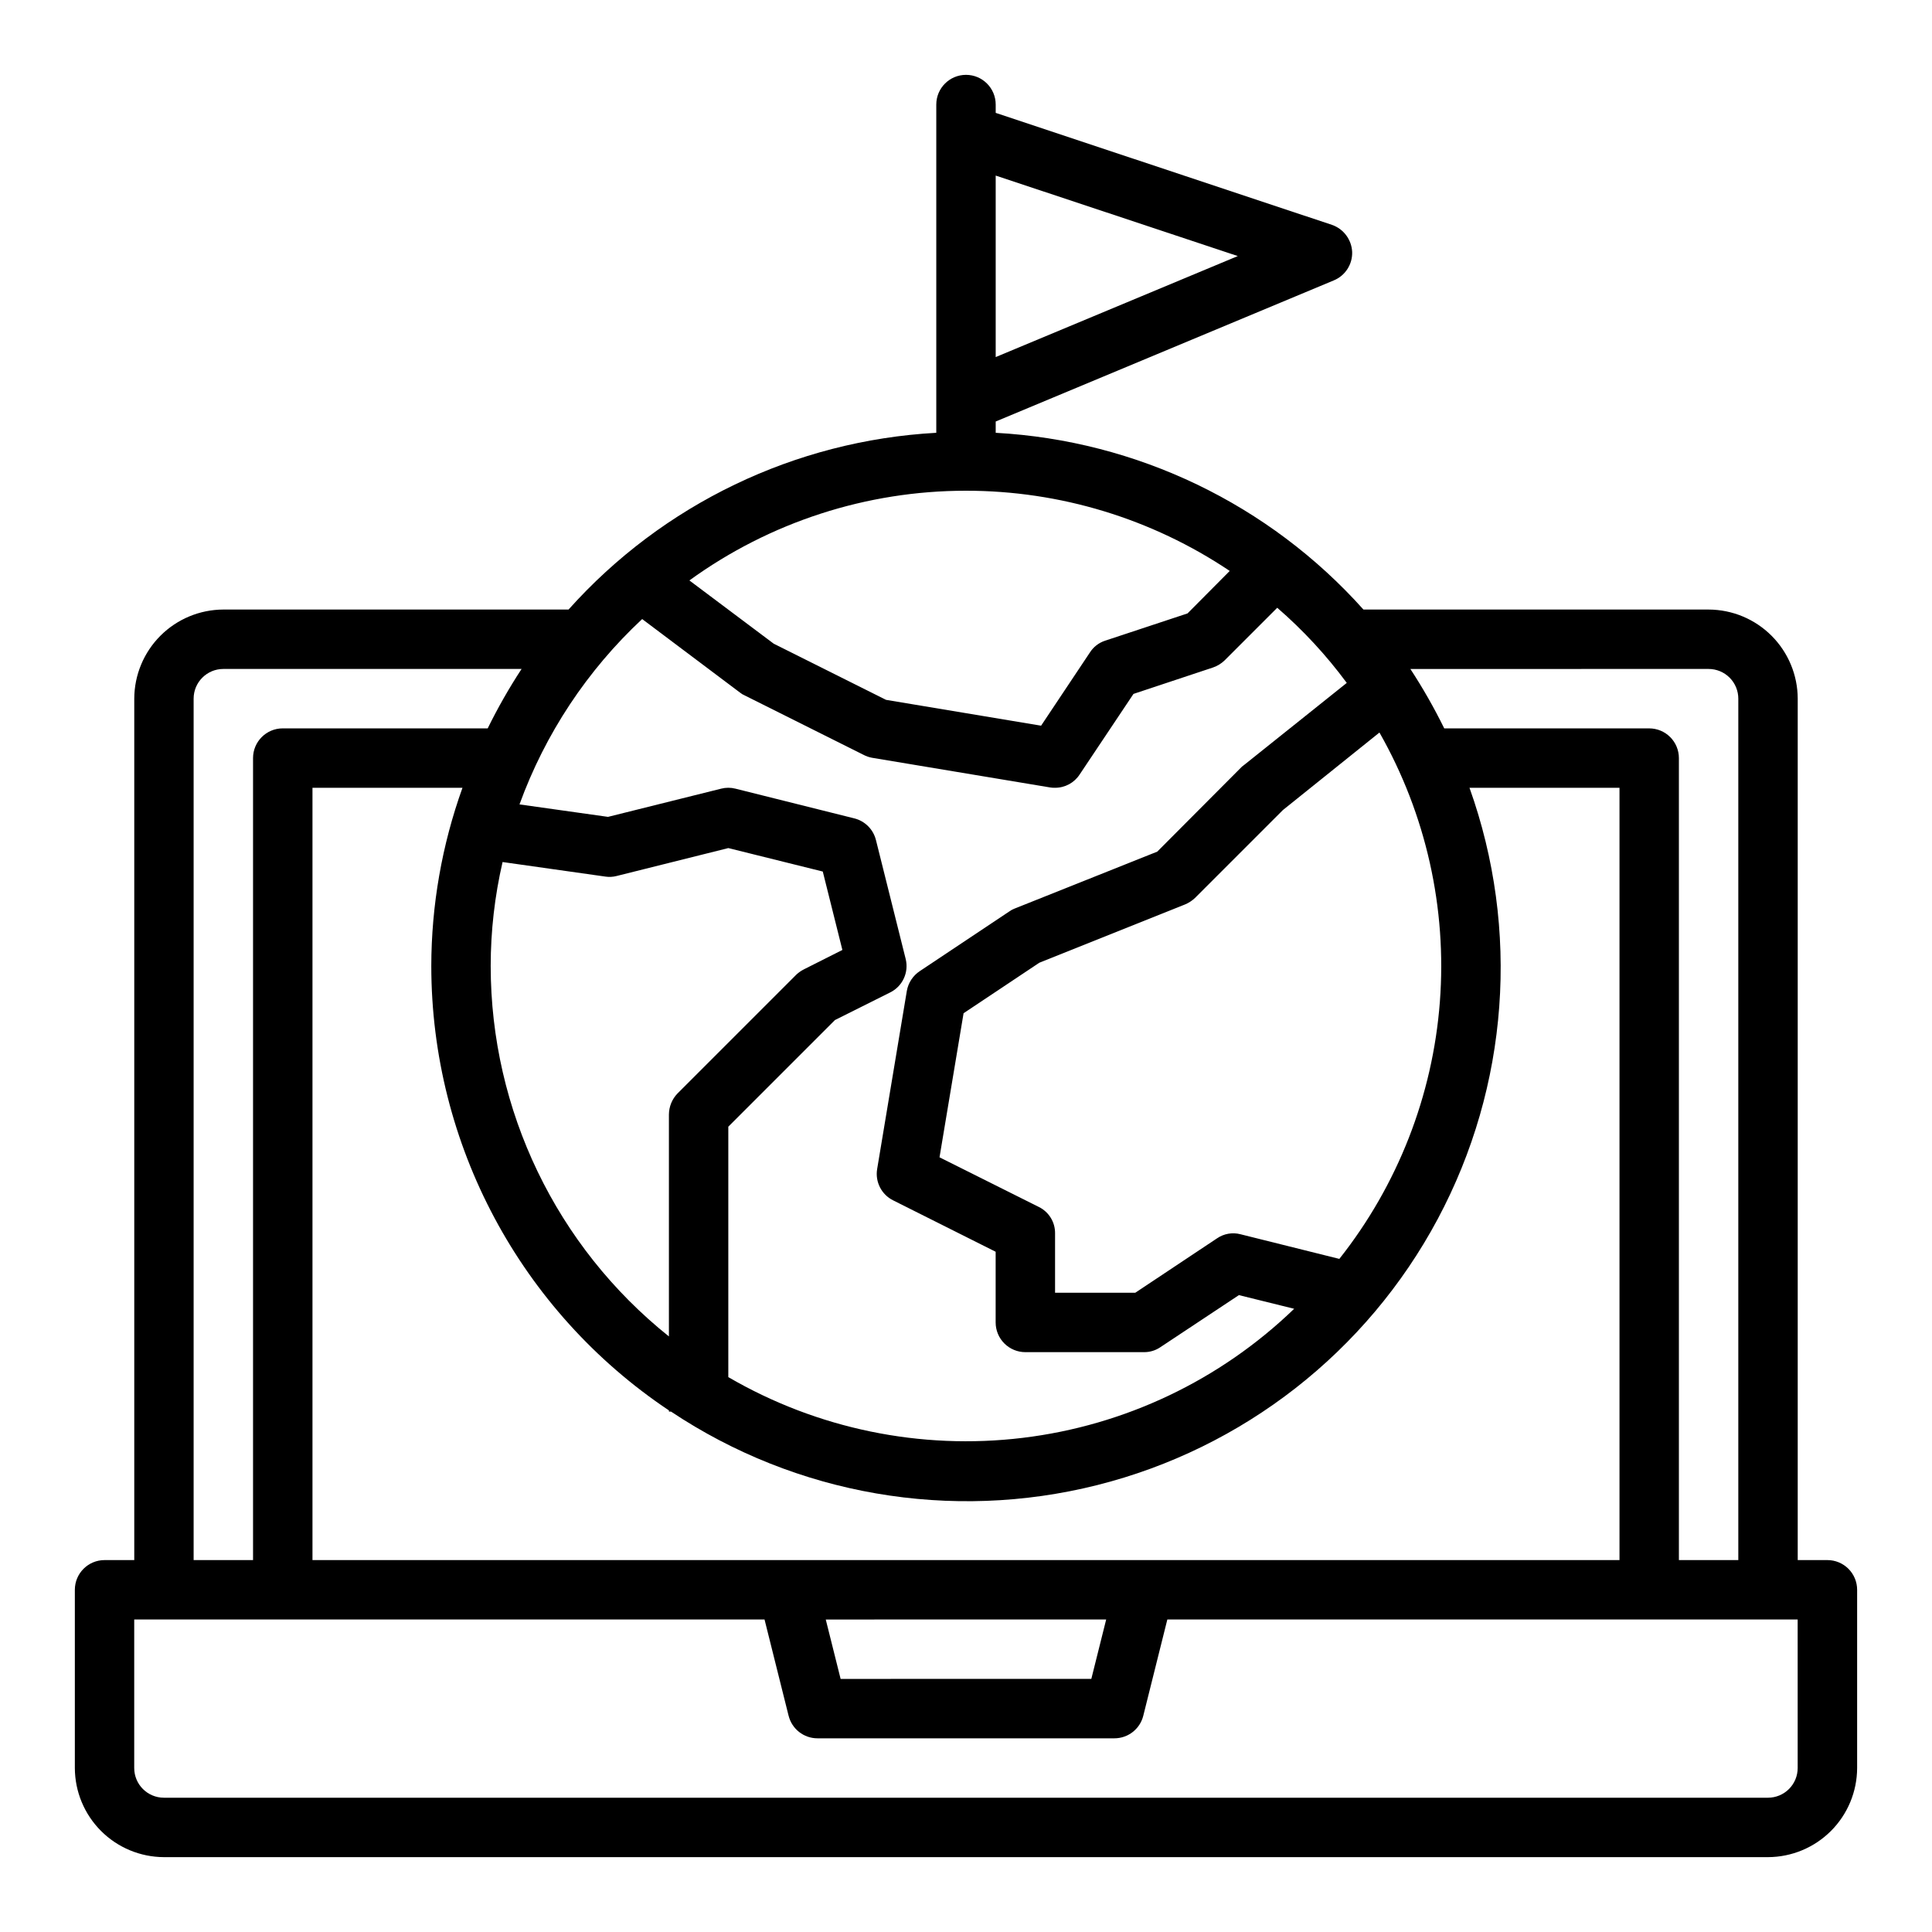
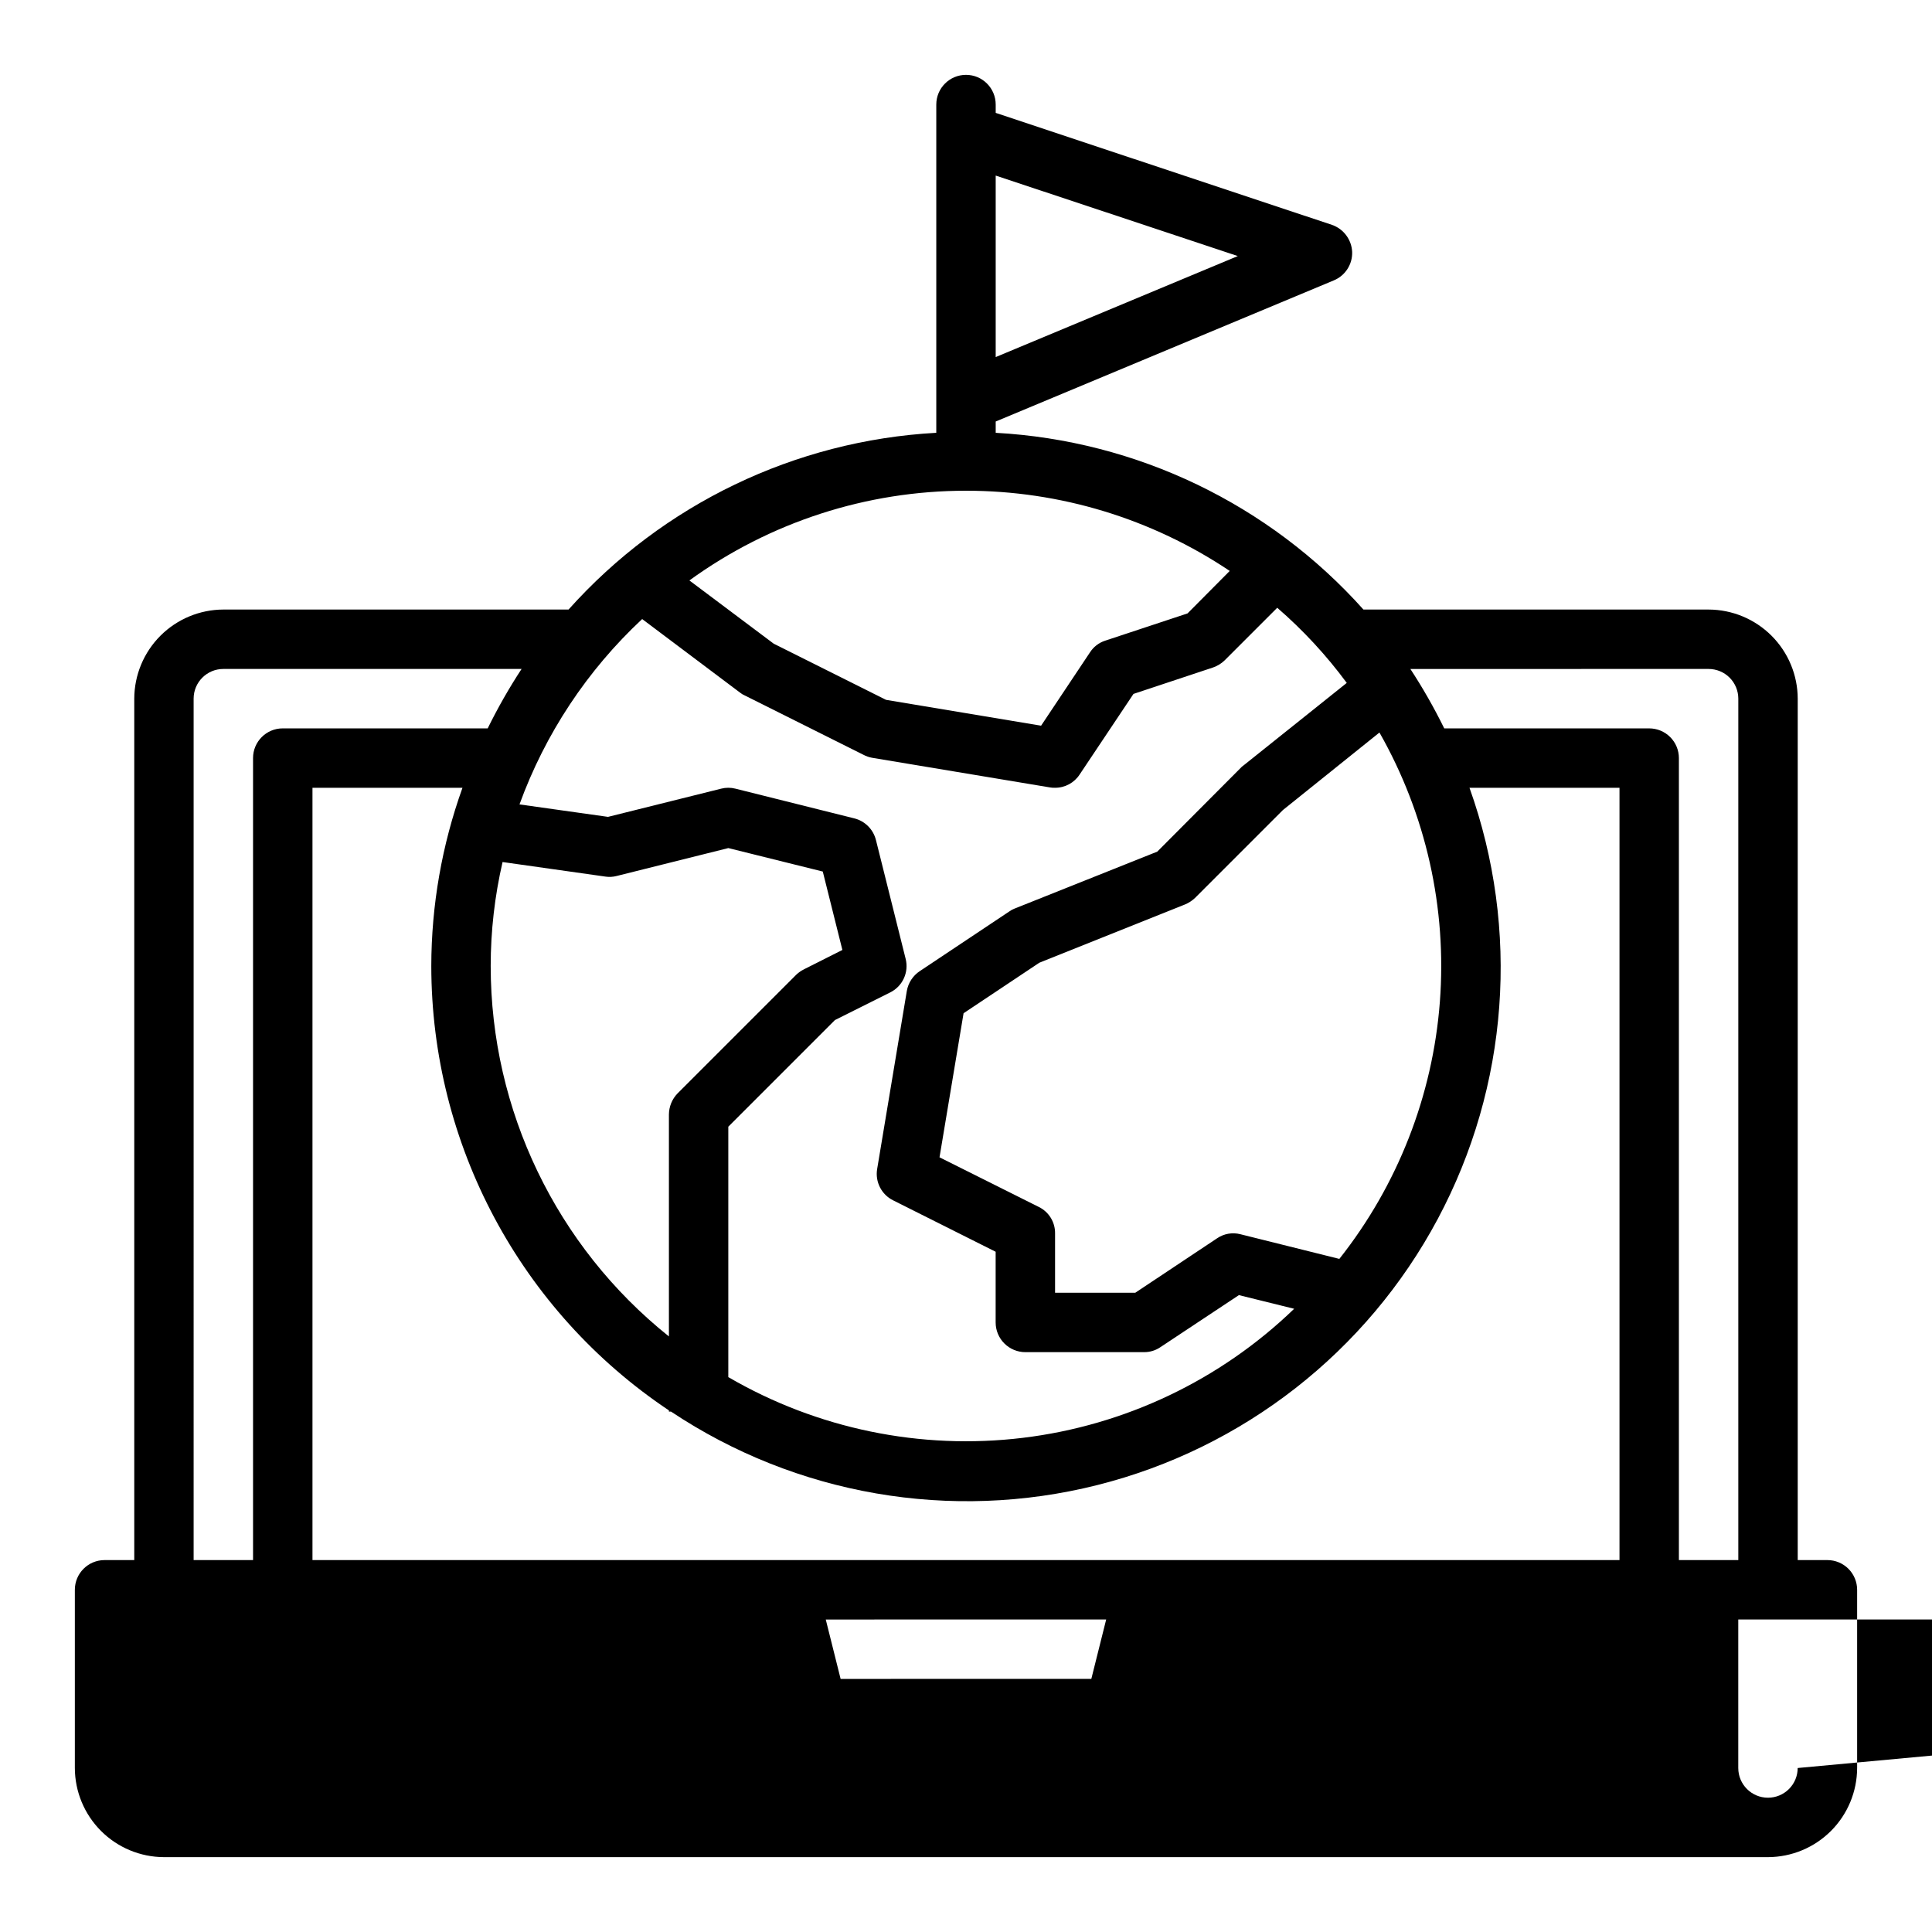
<svg xmlns="http://www.w3.org/2000/svg" fill="#000000" width="800px" height="800px" version="1.1" viewBox="144 144 512 512">
-   <path d="m628.29 557.44h-7.875v-228.29c-0.016-6.254-2.512-12.25-6.938-16.676-4.426-4.426-10.418-6.918-16.676-6.938h-91.473c-24.984-27.93-60.043-44.781-97.457-46.84v-2.992l89.582-37.391c3.051-1.25 4.996-4.266 4.883-7.559-0.156-3.258-2.273-6.094-5.356-7.164l-89.109-29.676v-2.203c0-4.348-3.523-7.875-7.871-7.875s-7.875 3.527-7.875 7.875v86.984c-37.414 2.059-72.473 18.91-97.453 46.84h-91.473c-6.258 0.02-12.254 2.512-16.68 6.938-4.426 4.426-6.918 10.422-6.938 16.676v228.29h-7.871c-4.348 0-7.875 3.527-7.875 7.875v47.23c0.02 6.258 2.516 12.254 6.941 16.68 4.422 4.422 10.418 6.918 16.676 6.938h425.09c6.258-0.02 12.254-2.516 16.68-6.938 4.422-4.426 6.918-10.422 6.938-16.68v-47.23c0-2.09-0.832-4.09-2.305-5.566-1.477-1.477-3.481-2.309-5.566-2.309zm-220.42-366.91 64.156 21.332-64.156 26.766zm188.93 130.75c2.086 0 4.09 0.832 5.566 2.305 1.473 1.477 2.305 3.481 2.305 5.566v228.29h-15.746v-212.54c0-2.09-0.828-4.09-2.305-5.566-1.477-1.477-3.477-2.305-5.566-2.305h-54.316c-2.668-5.43-5.664-10.688-8.973-15.746zm-369.99 236.16v-204.67h39.754c-5.445 15.152-8.242 31.133-8.266 47.234 0.027 47.305 23.648 91.477 62.977 117.77v0.312h0.551c33.203 22.133 74.207 29.211 112.91 19.488 38.699-9.719 71.488-35.34 90.285-70.535s21.852-76.695 8.41-114.27h39.754v204.67zm210.34 15.742-3.938 15.742-66.438 0.004-3.938-15.742zm-163.11-173.18c0.004-9.273 1.059-18.52 3.148-27.555l27.238 3.856v0.004c0.996 0.145 2.012 0.094 2.988-0.16l29.602-7.398 25.031 6.219 5.195 20.781-10.156 5.117h0.004c-0.75 0.371-1.438 0.852-2.047 1.418l-31.488 31.488c-1.453 1.5-2.269 3.504-2.285 5.59v58.805c-29.84-23.848-47.219-59.969-47.23-98.164zm235.53-61.875c12.328 21.664 17.906 46.516 16.012 71.371-1.895 24.852-11.172 48.574-26.641 68.121l-26.215-6.535c-2.133-0.555-4.402-0.152-6.219 1.102l-21.648 14.406h-21.254v-15.742c0.035-2.977-1.652-5.707-4.328-7.008l-26.293-13.145 6.375-38.18 20.074-13.383 38.574-15.43c0.992-0.406 1.898-0.996 2.676-1.73l23.301-23.301zm-109.58-64.078c24.895-0.012 49.227 7.387 69.902 21.254l-11.18 11.258-21.883 7.242c-1.664 0.551-3.082 1.664-4.016 3.148l-12.91 19.363-41.094-6.848-29.758-14.879-22.355-16.766h0.004c21.312-15.453 46.961-23.773 73.289-23.773zm-85.805 34.008 25.977 19.523v-0.004c0.355 0.293 0.754 0.531 1.18 0.711l31.488 15.742c0.715 0.379 1.484 0.645 2.281 0.789l47.23 7.871h0.004c0.418 0.066 0.836 0.094 1.258 0.078 2.641 0.012 5.102-1.324 6.535-3.543l14.25-21.332 21.098-7.008h-0.004c1.152-0.395 2.199-1.043 3.07-1.887l13.934-13.934c6.859 5.938 13.035 12.617 18.422 19.914l-27.078 21.648c-0.234 0.156-0.473 0.395-0.707 0.551l-22.434 22.516-37.863 15.113h-0.008c-0.504 0.199-0.98 0.465-1.414 0.789l-23.617 15.742c-1.836 1.203-3.09 3.113-3.465 5.273l-7.871 47.23v0.004c-0.551 3.391 1.172 6.742 4.25 8.266l27.16 13.617v18.734c0 2.09 0.828 4.094 2.305 5.566 1.477 1.477 3.481 2.309 5.566 2.309h31.488c1.547 0.004 3.055-0.465 4.328-1.34l20.781-13.777 14.641 3.621h0.004c-19.617 18.93-44.879 30.941-71.945 34.207-27.062 3.269-54.457-2.383-78.016-16.098v-66.363l28.262-28.262 14.641-7.32c3.289-1.629 4.992-5.336 4.094-8.895l-7.871-31.488h-0.004c-0.699-2.832-2.914-5.043-5.746-5.746l-31.488-7.871c-1.238-0.316-2.539-0.316-3.777 0l-29.992 7.477-23.457-3.305c6.805-18.711 17.945-35.543 32.512-49.121zm-118.87 21.094c0-4.348 3.527-7.871 7.875-7.871h79.035c-3.312 5.059-6.309 10.316-8.977 15.746h-54.316c-4.348 0-7.871 3.523-7.871 7.871v212.54h-15.746zm425.09 283.39c0 2.09-0.828 4.09-2.305 5.566s-3.477 2.305-5.566 2.305h-425.09c-4.348 0-7.871-3.523-7.871-7.871v-39.359h167.04l6.375 25.504h0.004c0.867 3.512 4.016 5.981 7.633 5.984h78.723c3.617-0.004 6.766-2.473 7.637-5.984l6.375-25.504h167.04z" />
+   <path d="m628.29 557.44h-7.875v-228.29c-0.016-6.254-2.512-12.25-6.938-16.676-4.426-4.426-10.418-6.918-16.676-6.938h-91.473c-24.984-27.93-60.043-44.781-97.457-46.84v-2.992l89.582-37.391c3.051-1.25 4.996-4.266 4.883-7.559-0.156-3.258-2.273-6.094-5.356-7.164l-89.109-29.676v-2.203c0-4.348-3.523-7.875-7.871-7.875s-7.875 3.527-7.875 7.875v86.984c-37.414 2.059-72.473 18.91-97.453 46.84h-91.473c-6.258 0.02-12.254 2.512-16.68 6.938-4.426 4.426-6.918 10.422-6.938 16.676v228.29h-7.871c-4.348 0-7.875 3.527-7.875 7.875v47.23c0.02 6.258 2.516 12.254 6.941 16.68 4.422 4.422 10.418 6.918 16.676 6.938h425.09c6.258-0.02 12.254-2.516 16.68-6.938 4.422-4.426 6.918-10.422 6.938-16.68v-47.23c0-2.09-0.832-4.09-2.305-5.566-1.477-1.477-3.481-2.309-5.566-2.309zm-220.42-366.91 64.156 21.332-64.156 26.766zm188.93 130.75c2.086 0 4.09 0.832 5.566 2.305 1.473 1.477 2.305 3.481 2.305 5.566v228.29h-15.746v-212.54c0-2.09-0.828-4.09-2.305-5.566-1.477-1.477-3.477-2.305-5.566-2.305h-54.316c-2.668-5.43-5.664-10.688-8.973-15.746zm-369.99 236.16v-204.67h39.754c-5.445 15.152-8.242 31.133-8.266 47.234 0.027 47.305 23.648 91.477 62.977 117.77v0.312h0.551c33.203 22.133 74.207 29.211 112.91 19.488 38.699-9.719 71.488-35.34 90.285-70.535s21.852-76.695 8.41-114.27h39.754v204.67zm210.34 15.742-3.938 15.742-66.438 0.004-3.938-15.742zm-163.11-173.18c0.004-9.273 1.059-18.52 3.148-27.555l27.238 3.856v0.004c0.996 0.145 2.012 0.094 2.988-0.16l29.602-7.398 25.031 6.219 5.195 20.781-10.156 5.117h0.004c-0.75 0.371-1.438 0.852-2.047 1.418l-31.488 31.488c-1.453 1.5-2.269 3.504-2.285 5.59v58.805c-29.84-23.848-47.219-59.969-47.23-98.164zm235.53-61.875c12.328 21.664 17.906 46.516 16.012 71.371-1.895 24.852-11.172 48.574-26.641 68.121l-26.215-6.535c-2.133-0.555-4.402-0.152-6.219 1.102l-21.648 14.406h-21.254v-15.742c0.035-2.977-1.652-5.707-4.328-7.008l-26.293-13.145 6.375-38.18 20.074-13.383 38.574-15.43c0.992-0.406 1.898-0.996 2.676-1.73l23.301-23.301zm-109.58-64.078c24.895-0.012 49.227 7.387 69.902 21.254l-11.18 11.258-21.883 7.242c-1.664 0.551-3.082 1.664-4.016 3.148l-12.91 19.363-41.094-6.848-29.758-14.879-22.355-16.766h0.004c21.312-15.453 46.961-23.773 73.289-23.773zm-85.805 34.008 25.977 19.523v-0.004c0.355 0.293 0.754 0.531 1.18 0.711l31.488 15.742c0.715 0.379 1.484 0.645 2.281 0.789l47.23 7.871h0.004c0.418 0.066 0.836 0.094 1.258 0.078 2.641 0.012 5.102-1.324 6.535-3.543l14.25-21.332 21.098-7.008h-0.004c1.152-0.395 2.199-1.043 3.07-1.887l13.934-13.934c6.859 5.938 13.035 12.617 18.422 19.914l-27.078 21.648c-0.234 0.156-0.473 0.395-0.707 0.551l-22.434 22.516-37.863 15.113h-0.008c-0.504 0.199-0.98 0.465-1.414 0.789l-23.617 15.742c-1.836 1.203-3.09 3.113-3.465 5.273l-7.871 47.23v0.004c-0.551 3.391 1.172 6.742 4.25 8.266l27.16 13.617v18.734c0 2.09 0.828 4.094 2.305 5.566 1.477 1.477 3.481 2.309 5.566 2.309h31.488c1.547 0.004 3.055-0.465 4.328-1.34l20.781-13.777 14.641 3.621h0.004c-19.617 18.93-44.879 30.941-71.945 34.207-27.062 3.269-54.457-2.383-78.016-16.098v-66.363l28.262-28.262 14.641-7.32c3.289-1.629 4.992-5.336 4.094-8.895l-7.871-31.488h-0.004c-0.699-2.832-2.914-5.043-5.746-5.746l-31.488-7.871c-1.238-0.316-2.539-0.316-3.777 0l-29.992 7.477-23.457-3.305c6.805-18.711 17.945-35.543 32.512-49.121zm-118.87 21.094c0-4.348 3.527-7.871 7.875-7.871h79.035c-3.312 5.059-6.309 10.316-8.977 15.746h-54.316c-4.348 0-7.871 3.523-7.871 7.871v212.54h-15.746zm425.09 283.39c0 2.09-0.828 4.09-2.305 5.566s-3.477 2.305-5.566 2.305c-4.348 0-7.871-3.523-7.871-7.871v-39.359h167.04l6.375 25.504h0.004c0.867 3.512 4.016 5.981 7.633 5.984h78.723c3.617-0.004 6.766-2.473 7.637-5.984l6.375-25.504h167.04z" />
</svg>